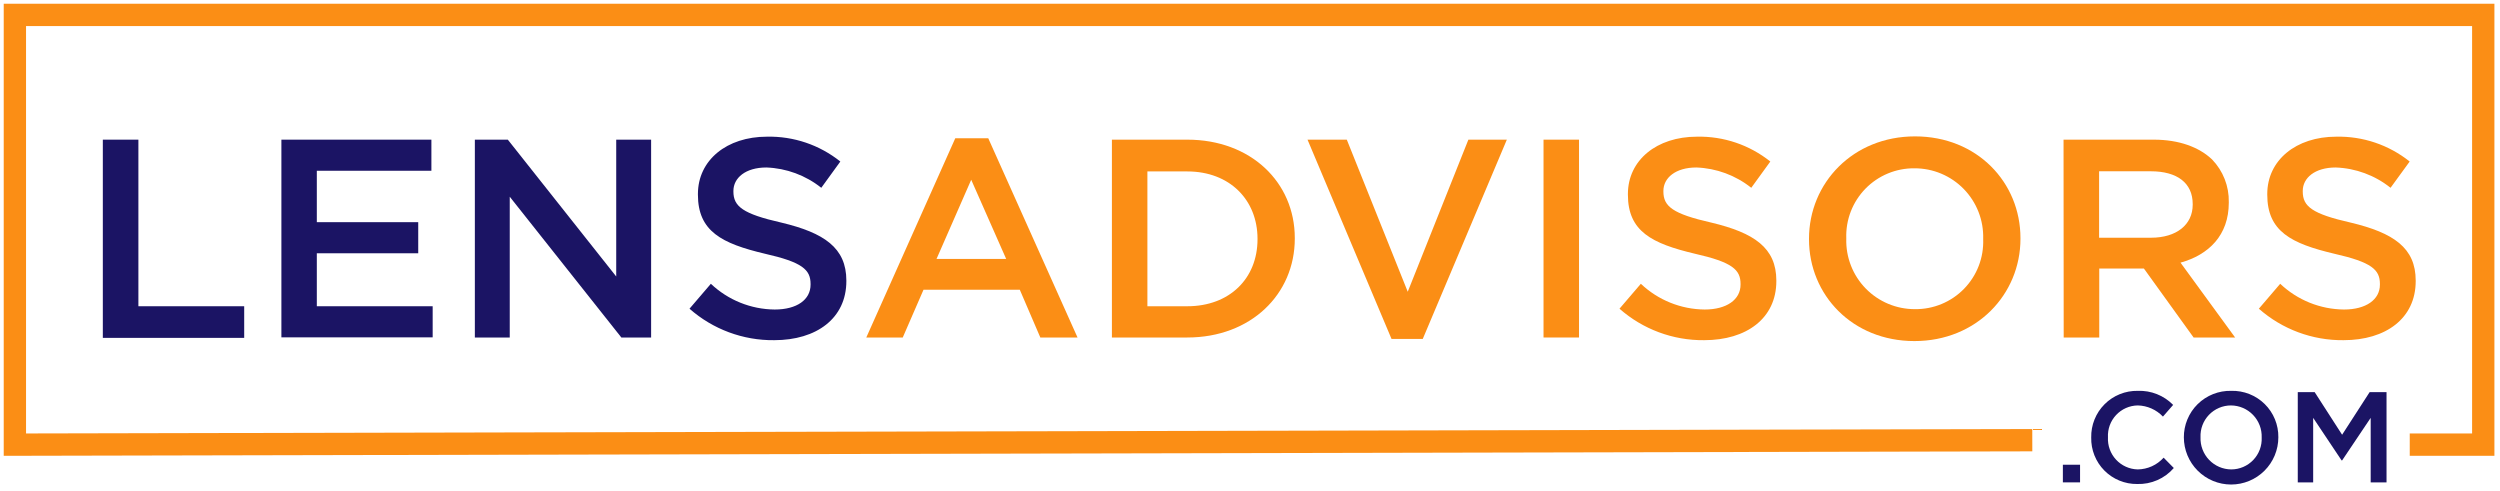
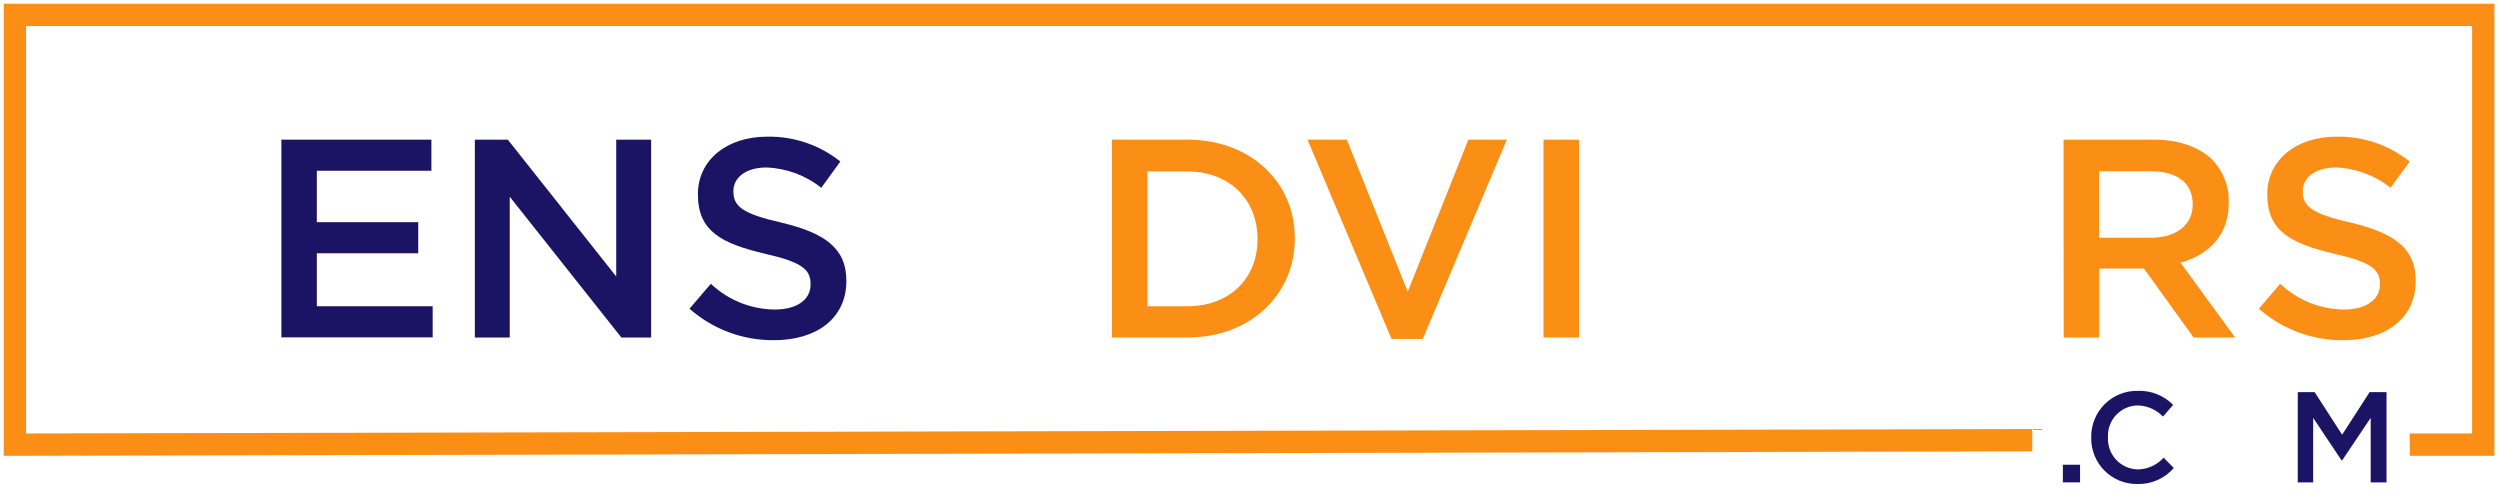
<svg xmlns="http://www.w3.org/2000/svg" width="336" height="66" viewBox="0 0 336 66" fill="none">
  <path d="M277.25 62.46H279.56V64.83H277.25V62.46Z" fill="#1B1464" />
  <path d="M281.06 58.8C281.043 57.973 281.192 57.15 281.501 56.382C281.809 55.614 282.269 54.916 282.854 54.331C283.438 53.745 284.136 53.284 284.903 52.974C285.671 52.665 286.493 52.514 287.32 52.53C288.2 52.497 289.077 52.648 289.895 52.973C290.713 53.299 291.454 53.791 292.07 54.42L290.7 55.99C290.262 55.529 289.737 55.158 289.155 54.901C288.573 54.644 287.946 54.504 287.31 54.49C286.764 54.499 286.224 54.617 285.724 54.839C285.225 55.061 284.775 55.381 284.401 55.781C284.028 56.18 283.739 56.651 283.551 57.164C283.364 57.678 283.282 58.224 283.31 58.77V58.77C283.281 59.318 283.361 59.867 283.548 60.383C283.734 60.9 284.023 61.374 284.396 61.777C284.769 62.18 285.219 62.504 285.72 62.729C286.22 62.955 286.761 63.077 287.31 63.09C287.968 63.082 288.617 62.937 289.216 62.665C289.815 62.394 290.351 62 290.79 61.51L292.16 62.9C291.552 63.602 290.794 64.159 289.943 64.531C289.092 64.903 288.169 65.08 287.24 65.05C286.42 65.06 285.606 64.904 284.848 64.592C284.089 64.281 283.401 63.82 282.824 63.236C282.247 62.653 281.794 61.96 281.491 61.198C281.188 60.435 281.041 59.62 281.06 58.8V58.8Z" fill="#1B1464" />
-   <path d="M293.51 58.8C293.503 57.966 293.664 57.139 293.983 56.369C294.302 55.599 294.772 54.9 295.366 54.315C295.961 53.73 296.667 53.271 297.442 52.964C298.217 52.657 299.046 52.51 299.88 52.53C300.71 52.507 301.536 52.652 302.308 52.956C303.081 53.261 303.784 53.718 304.375 54.301C304.966 54.884 305.434 55.58 305.749 56.348C306.064 57.116 306.221 57.94 306.21 58.77V58.77C306.21 60.454 305.541 62.069 304.35 63.26C303.159 64.451 301.544 65.12 299.86 65.12C298.176 65.12 296.561 64.451 295.37 63.26C294.179 62.069 293.51 60.454 293.51 58.77V58.8ZM303.97 58.8C303.99 58.244 303.898 57.689 303.7 57.169C303.502 56.649 303.201 56.174 302.816 55.772C302.431 55.37 301.969 55.049 301.458 54.829C300.947 54.609 300.397 54.494 299.84 54.49C299.287 54.491 298.74 54.603 298.231 54.821C297.723 55.039 297.264 55.358 296.882 55.757C296.5 56.157 296.202 56.63 296.008 57.148C295.813 57.666 295.726 58.217 295.75 58.77V58.77C295.729 59.327 295.819 59.883 296.017 60.404C296.214 60.925 296.515 61.402 296.9 61.805C297.285 62.208 297.748 62.529 298.259 62.75C298.771 62.971 299.322 63.086 299.88 63.09C300.434 63.089 300.982 62.976 301.491 62.758C302 62.539 302.46 62.22 302.842 61.819C303.224 61.418 303.521 60.944 303.715 60.425C303.909 59.906 303.996 59.353 303.97 58.8Z" fill="#1B1464" />
  <path d="M308.82 52.7H311.09L314.78 58.43L318.48 52.7H320.75V64.83H318.62V56.16L314.78 61.88H314.71L310.89 56.16V64.83H308.82V52.7Z" fill="#1B1464" />
-   <path d="M13.82 18.77H18.6V41.16H32.82V45.41H13.82V18.77Z" fill="#1B1464" />
  <path d="M37.82 18.77H57.98V22.95H42.58V29.86H56.21V34.04H42.58V41.16H58.15V45.34H37.82V18.77Z" fill="#1B1464" />
  <path d="M63.82 18.77H68.25L82.82 37.16V18.77H87.51V45.36H83.51L68.51 26.44V45.36H63.82V18.77Z" fill="#1B1464" />
  <path d="M92.67 41.49L95.54 38.14C97.86 40.336 100.925 41.572 104.12 41.6C107.12 41.6 108.94 40.27 108.94 38.26V38.16C108.94 36.26 107.85 35.24 102.8 34.1C97.02 32.73 93.8 31.1 93.8 26.16V26.08C93.8 21.52 97.68 18.37 103.08 18.37C106.657 18.292 110.147 19.475 112.94 21.71L110.38 25.24C108.276 23.563 105.689 22.606 103 22.51C100.2 22.51 98.57 23.91 98.57 25.66V25.74C98.57 27.74 99.82 28.74 105.02 29.92C110.76 31.29 113.75 33.3 113.75 37.71V37.78C113.75 42.78 109.75 45.72 104.05 45.72C99.864 45.764 95.81 44.258 92.67 41.49V41.49Z" fill="#1B1464" />
-   <path d="M128.39 18.58H132.82L144.82 45.36H139.82L137.06 38.94H124.12L121.33 45.36H116.43L128.39 18.58ZM135.23 34.8L130.53 24.16L125.87 34.8H135.23Z" fill="#FB8E15" />
  <path d="M149.44 18.77H159.57C168.11 18.77 174.02 24.5 174.02 31.99V32.07C174.02 39.55 168.11 45.36 159.57 45.36H149.44V18.77ZM159.57 41.16C165.28 41.16 169.01 37.4 169.01 32.16V32.09C169.01 26.88 165.28 23.04 159.57 23.04H154.21V41.16H159.57Z" fill="#FB8E15" />
  <path d="M175.73 18.77H181.01L189.2 39.21L197.35 18.77H202.52L191.22 45.55H187.02L175.73 18.77Z" fill="#FB8E15" />
  <path d="M207.45 18.77H212.22V45.36H207.45V18.77Z" fill="#FB8E15" />
-   <path d="M217.66 41.49L220.53 38.14C222.85 40.336 225.916 41.572 229.11 41.6C232.06 41.6 233.93 40.27 233.93 38.26V38.16C233.93 36.26 232.84 35.24 227.79 34.1C222.01 32.73 218.79 31.1 218.79 26.16V26.08C218.79 21.52 222.67 18.37 228.07 18.37C231.647 18.292 235.137 19.475 237.93 21.71L235.37 25.24C233.266 23.563 230.679 22.606 227.99 22.51C225.19 22.51 223.56 23.91 223.56 25.66V25.74C223.56 27.74 224.81 28.74 230.01 29.92C235.75 31.29 238.74 33.3 238.74 37.71V37.78C238.74 42.78 234.74 45.72 229.04 45.72C224.854 45.764 220.801 44.258 217.66 41.49V41.49Z" fill="#FB8E15" />
-   <path d="M243.13 32.16V32.09C243.13 24.6 249.03 18.33 257.38 18.33C265.73 18.33 271.55 24.52 271.55 32.01V32.09C271.55 39.57 265.65 45.84 257.3 45.84C248.95 45.84 243.13 39.63 243.13 32.16ZM266.54 32.16V32.09C266.575 30.856 266.361 29.628 265.912 28.479C265.463 27.329 264.787 26.282 263.926 25.398C263.064 24.515 262.033 23.814 260.895 23.336C259.757 22.859 258.534 22.616 257.3 22.62C256.074 22.608 254.859 22.845 253.727 23.316C252.596 23.787 251.571 24.482 250.715 25.359C249.859 26.237 249.19 27.278 248.747 28.421C248.305 29.564 248.098 30.785 248.14 32.01V32.09C248.105 33.323 248.319 34.551 248.768 35.7C249.217 36.849 249.893 37.896 250.755 38.779C251.617 39.661 252.648 40.361 253.786 40.837C254.924 41.314 256.146 41.556 257.38 41.55C258.606 41.563 259.822 41.327 260.954 40.857C262.087 40.387 263.112 39.692 263.968 38.814C264.824 37.936 265.494 36.894 265.936 35.751C266.378 34.607 266.583 33.385 266.54 32.16Z" fill="#FB8E15" />
  <path d="M277.34 18.77H289.45C292.87 18.77 295.55 19.77 297.3 21.43C298.035 22.189 298.612 23.087 298.998 24.07C299.384 25.053 299.572 26.104 299.55 27.16V27.24C299.55 31.61 296.87 34.24 293.06 35.3L300.4 45.36H294.82L288.14 36.09H282.14V45.36H277.36L277.34 18.77ZM289.1 31.95C292.52 31.95 294.7 30.2 294.7 27.51V27.43C294.7 24.58 292.6 23.02 289.07 23.02H282.12V31.95H289.1Z" fill="#FB8E15" />
  <path d="M303.59 41.49L306.46 38.14C308.779 40.338 311.845 41.574 315.04 41.6C317.99 41.6 319.86 40.27 319.86 38.26V38.16C319.86 36.26 318.77 35.24 313.72 34.1C307.94 32.73 304.72 31.1 304.72 26.16V26.08C304.72 21.52 308.6 18.37 313.99 18.37C317.57 18.291 321.064 19.473 323.86 21.71L321.29 25.24C319.19 23.562 316.606 22.605 313.92 22.51C311.12 22.51 309.49 23.91 309.49 25.66V25.74C309.49 27.74 310.73 28.74 315.94 29.92C321.68 31.29 324.67 33.3 324.67 37.71V37.78C324.67 42.78 320.67 45.72 314.97 45.72C310.784 45.764 306.73 44.258 303.59 41.49V41.49Z" fill="#FB8E15" />
  <path d="M323.87 59.76H333.75V2H2V59.76L273.14 59.16" stroke="#FB8E15" stroke-width="3" stroke-miterlimit="10" />
</svg>